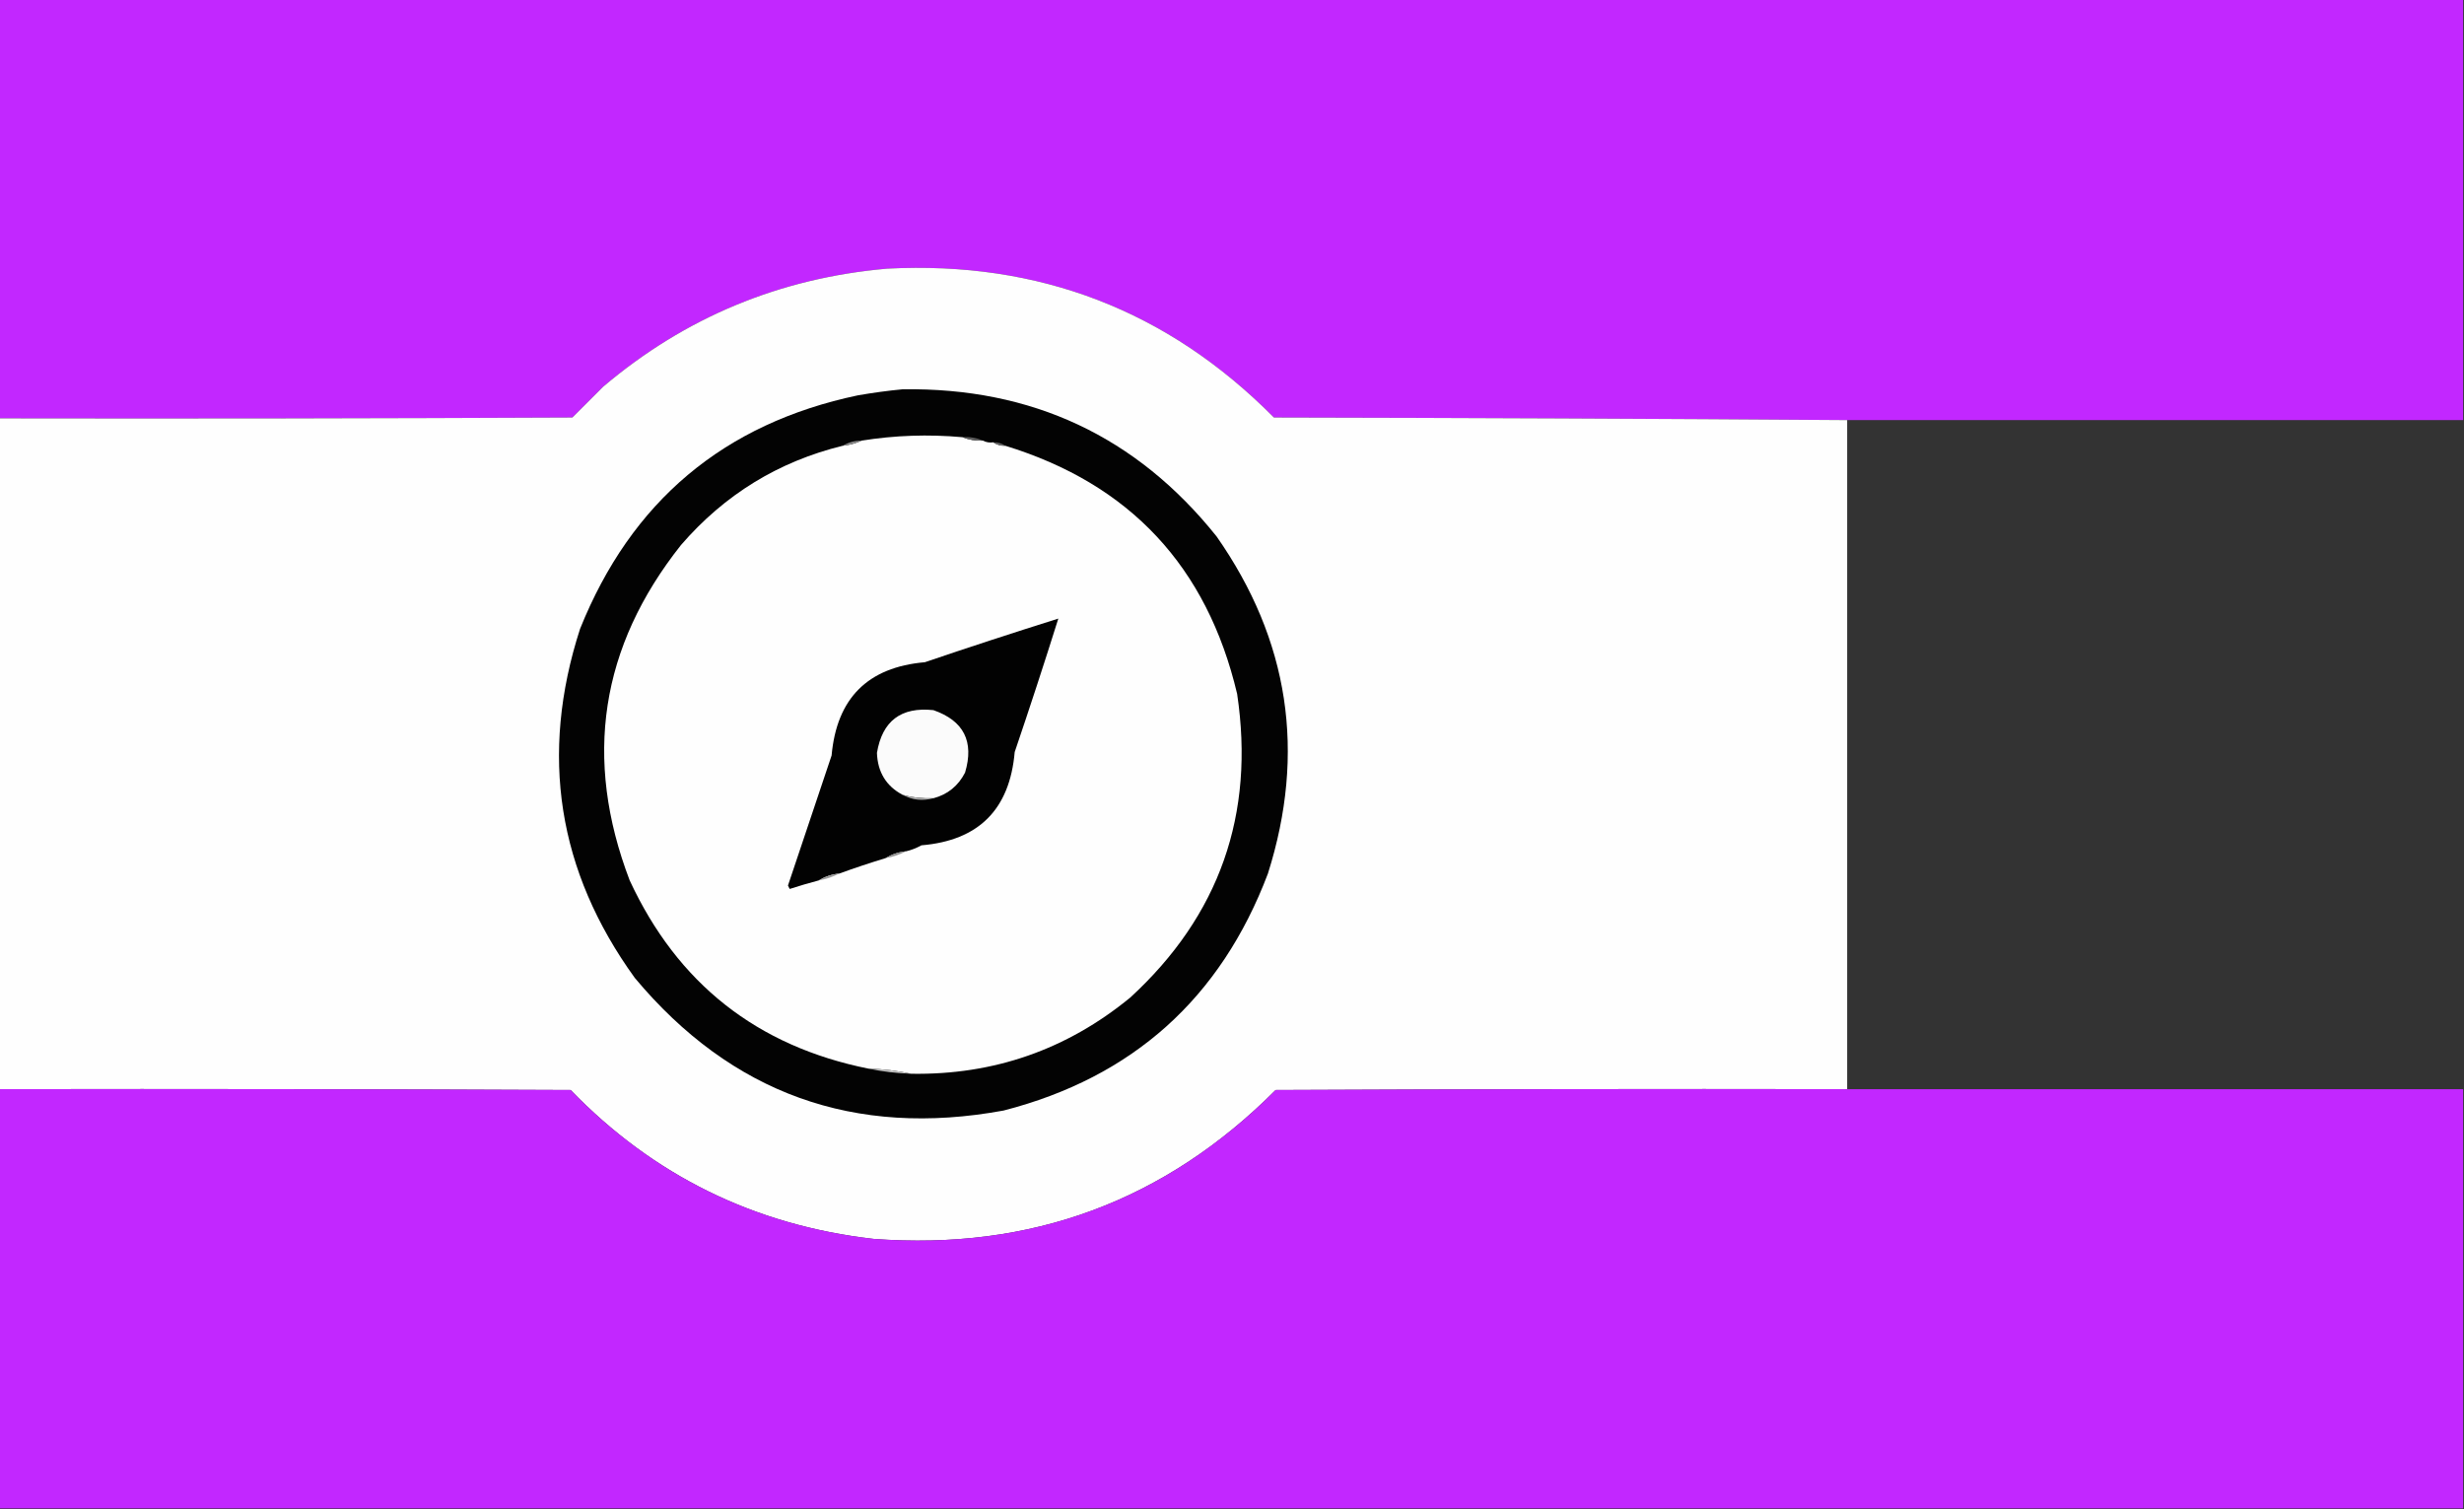
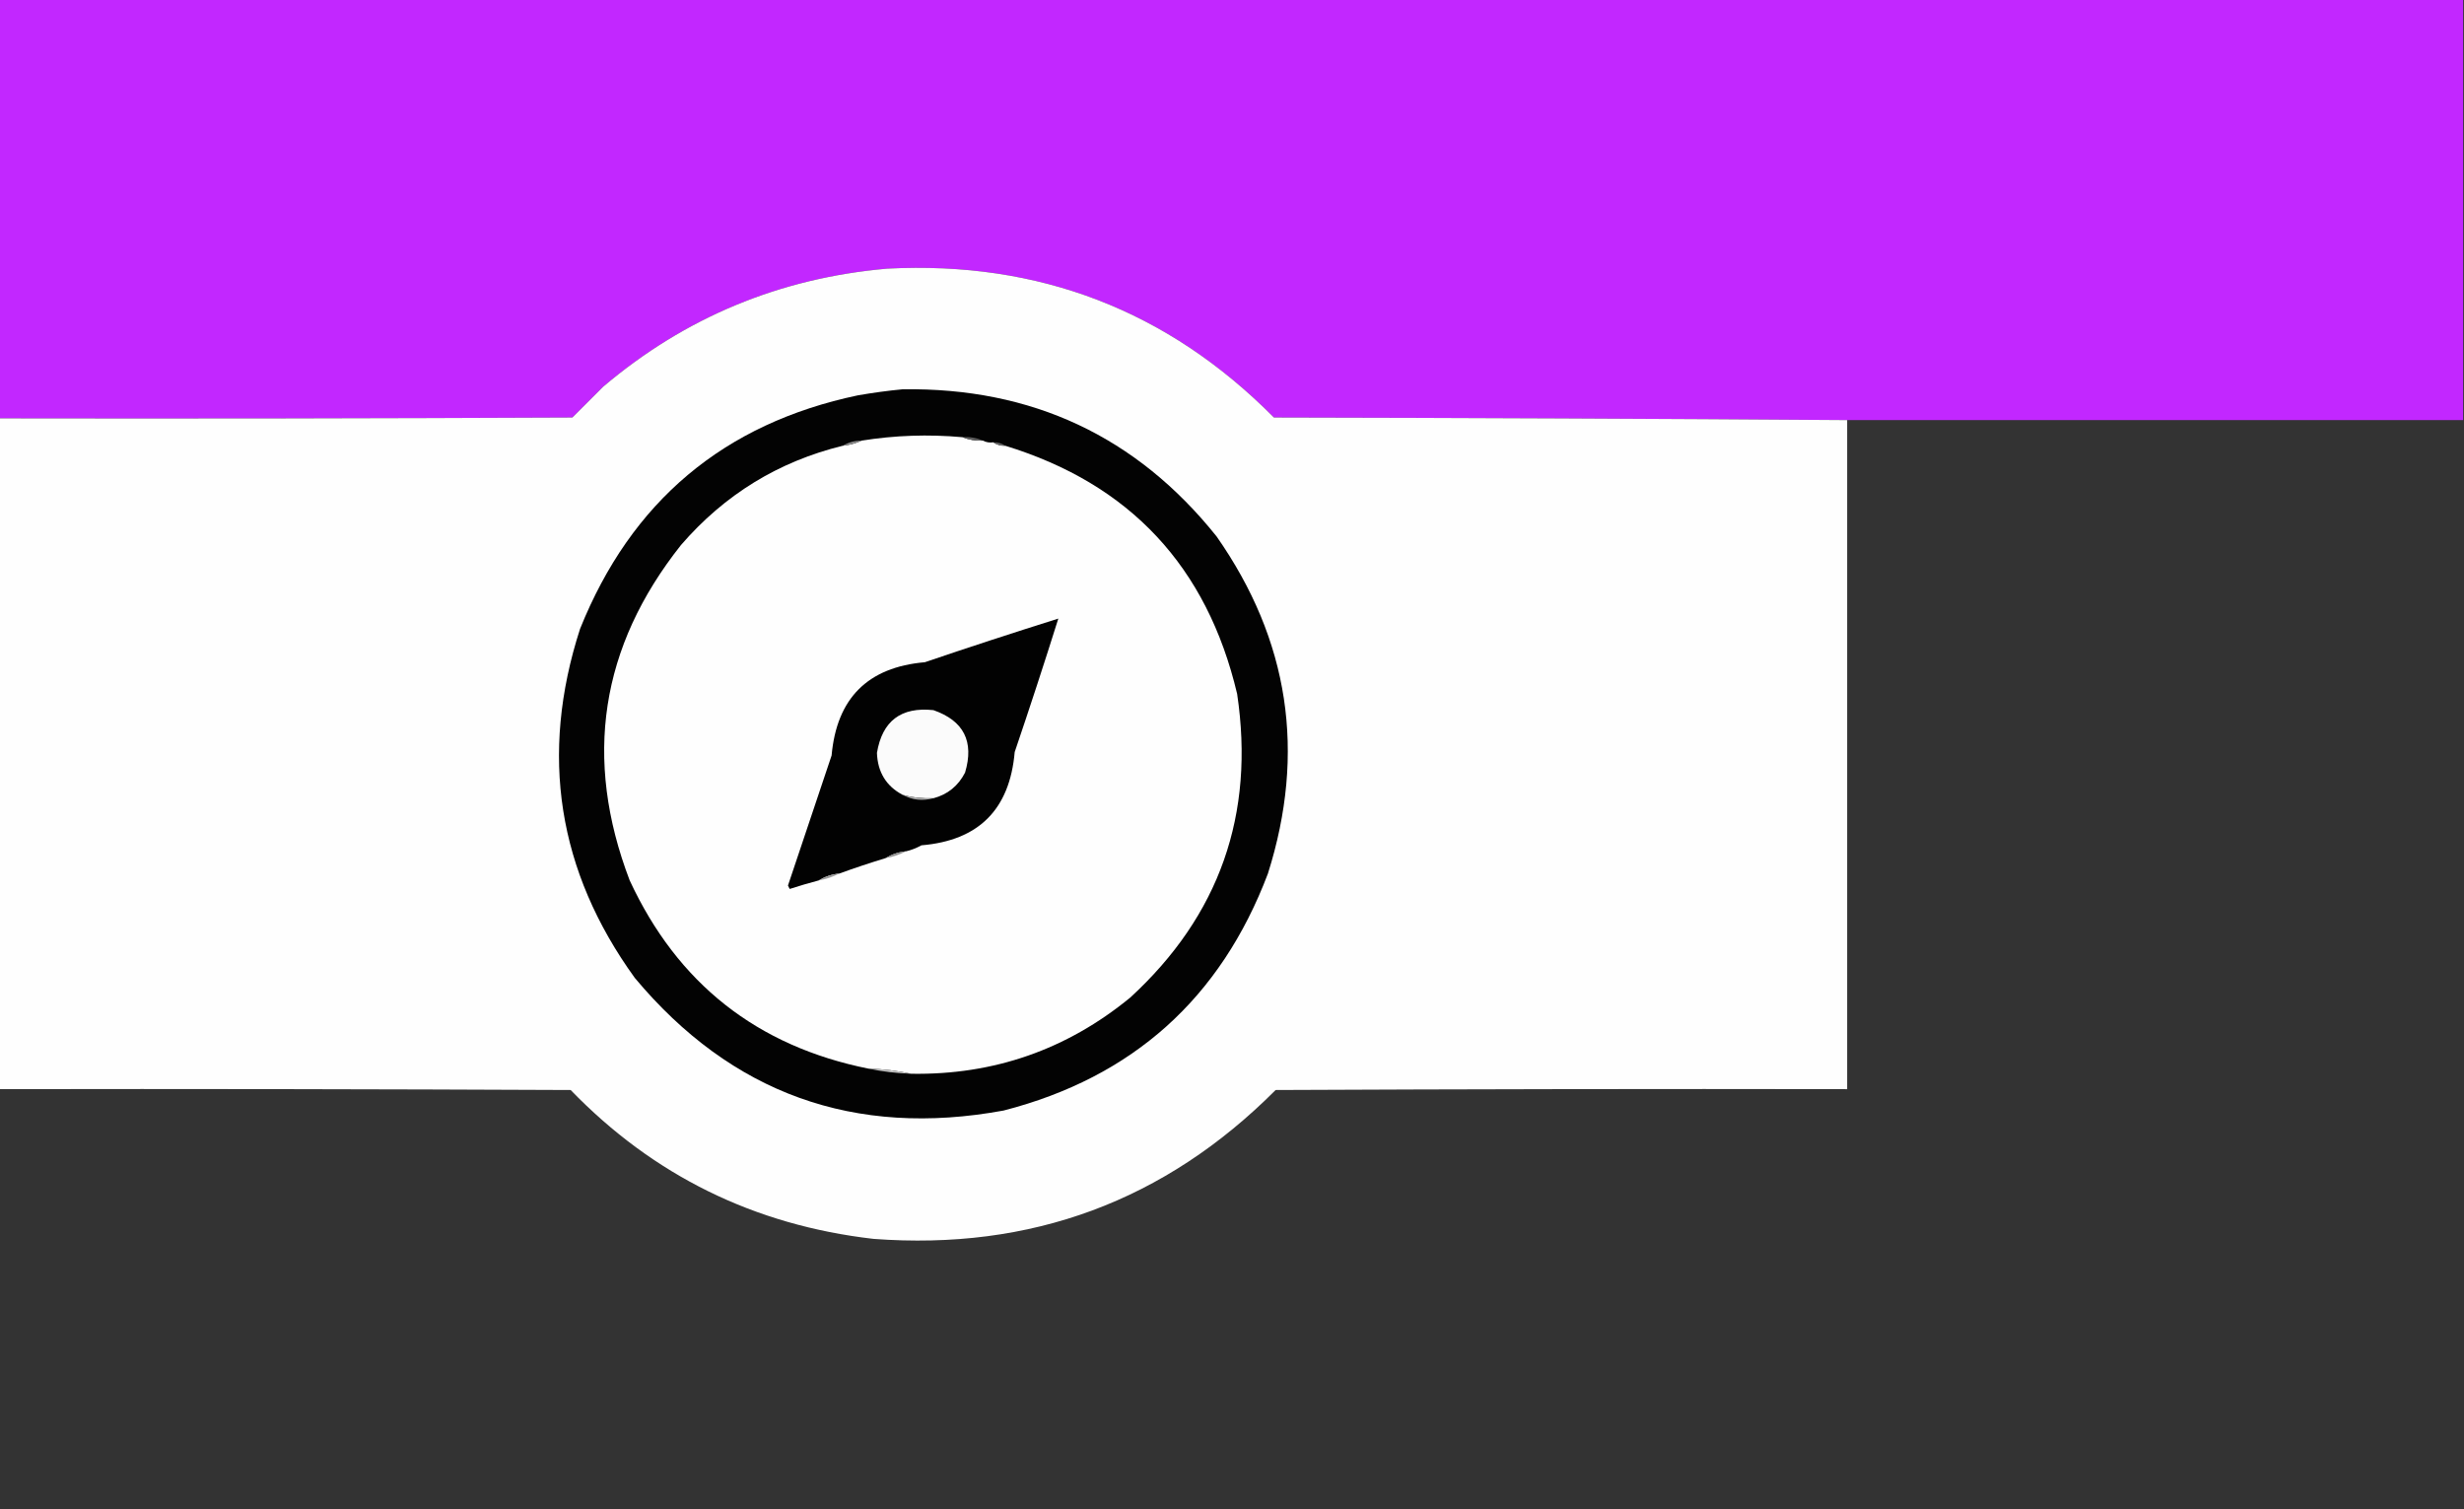
<svg xmlns="http://www.w3.org/2000/svg" clip-rule="evenodd" fill-rule="evenodd" height="882" image-rendering="optimizeQuality" shape-rendering="geometricPrecision" text-rendering="geometricPrecision" width="1440">
  <rect width="100%" height="100%" fill="#333333" stroke="none" />
  <path d="m-.5-.5h1440v246c-120 0-240 0-360 0-111.5-.8-223.2-1.3-335-1.5-62-62.6-137.4-91.6-226-87-62.9 5.5-118.2 28.5-166 69-6.1 6.1-12.1 12.1-18 18-111.7.5-223.3.7-335 .5 0-81.7 0-163.3 0-245z" fill="#c227ff" />
  <path d="m1079.5 245.5v391c-111.3-.2-222.7 0-334 .5-64.7 64.9-143 93.9-235 87-69.6-8-128.6-37-177-87-111.3-.5-222.7-.7-334-.5 0-130.7 0-261.3 0-392 111.7.2 223.3 0 335-.5 5.9-5.9 11.9-11.9 18-18 47.8-40.5 103.1-63.5 166-69 88.6-4.6 164 24.4 226 87 111.8.2 223.5.7 335 1.5z" fill="#fefefe" />
  <path d="m527.5 227.5c75.5-1.1 136.7 27.5 183.5 86 42.4 60.6 52.4 126.2 30 197-27.6 72.9-79.1 119.1-154.5 138.5-87.1 16-159-9.9-215.5-77.5-45.1-62.4-55.8-130.4-32-204 29.9-74.5 84-120 162.5-136.5 8.8-1.5 17.4-2.7 26-3.5z" fill="#030303" />
  <path d="m562.5 255.5c3.7 1.5 7.7 2.2 12 2 1.8 1 3.8 1.3 6 1 2 1.4 4.3 2.1 7 2 72.8 22.3 117.9 70.6 135.5 145 10.5 70.4-10.3 129.6-62.5 177.5-37.1 30.4-79.7 45.3-128 44.5-8.1-1.8-16.4-2.8-25-3-65.1-13.1-111.6-49.8-139.5-110-27.2-71.2-17.2-136.5 30-196 25.5-29.5 57-48.8 94.5-58 3.9-.4 7.6-1.4 11-3 19.4-3.1 39.1-3.8 59-2z" fill="#fefefe" />
  <path d="m562.5 255.5c4.3-.3 8.3.4 12 2-4.3.2-8.3-.5-12-2z" fill="#5e5e5e" />
  <path d="m503.5 257.5c-3.4 1.6-7.1 2.6-11 3 3.3-2 7-3 11-3z" fill="#8a8a8a" />
  <path d="m580.5 258.5c2.7-.1 5 .6 7 2-2.7.1-5-.6-7-2z" fill="#676767" />
  <path d="m529.5 497.5c-4.4.4-8.4 1.8-12 4-9.2 2.8-18.2 5.8-27 9-4.4.4-8.4 1.8-12 4-5.7 1.5-11.4 3.2-17 5-.3-.7-.7-1.3-1-2 8.5-25.3 17-50.7 25.5-76 3-33.4 21.1-51.6 54.5-54.5 25.9-8.8 51.9-17.3 78-25.5-8.2 26.1-16.7 52.1-25.5 78-2.9 33.6-21.1 51.7-54.5 54.5-2.9 1.6-5.9 2.8-9 3.5z" fill="#020202" />
  <path d="m545.5 466.5c-6.1.2-12.1-.4-18-2-9.6-5.1-14.6-13.3-15-24.5 3.1-18.7 14.1-27 33-25 17.8 6.2 23.9 18.4 18.5 36.5-4 7.8-10.2 12.8-18.5 15z" fill="#fbfbfb" />
  <path d="m527.5 464.5c5.9 1.6 11.9 2.2 18 2-6.3 1.7-12.3 1.1-18-2z" fill="#a9a9a9" />
  <path d="m529.5 497.5c-3.7 1.9-7.7 3.3-12 4 3.6-2.2 7.6-3.6 12-4z" fill="#929292" />
  <path d="m490.5 510.5c-3.7 1.9-7.7 3.3-12 4 3.6-2.2 7.6-3.6 12-4z" fill="#9b9b9b" />
  <path d="m507.5 624.5c8.6.2 16.9 1.2 25 3-8.6-.3-16.9-1.3-25-3z" fill="#c2c2c2" />
-   <path d="m-.5 636.5c111.3-.2 222.7 0 334 .5 48.4 50 107.4 79 177 87 92 6.9 170.3-22.1 235-87 111.3-.5 222.7-.7 334-.5h360v245c-480 0-960 0-1440 0 0-81.7 0-163.3 0-245z" fill="#c227ff" />
</svg>